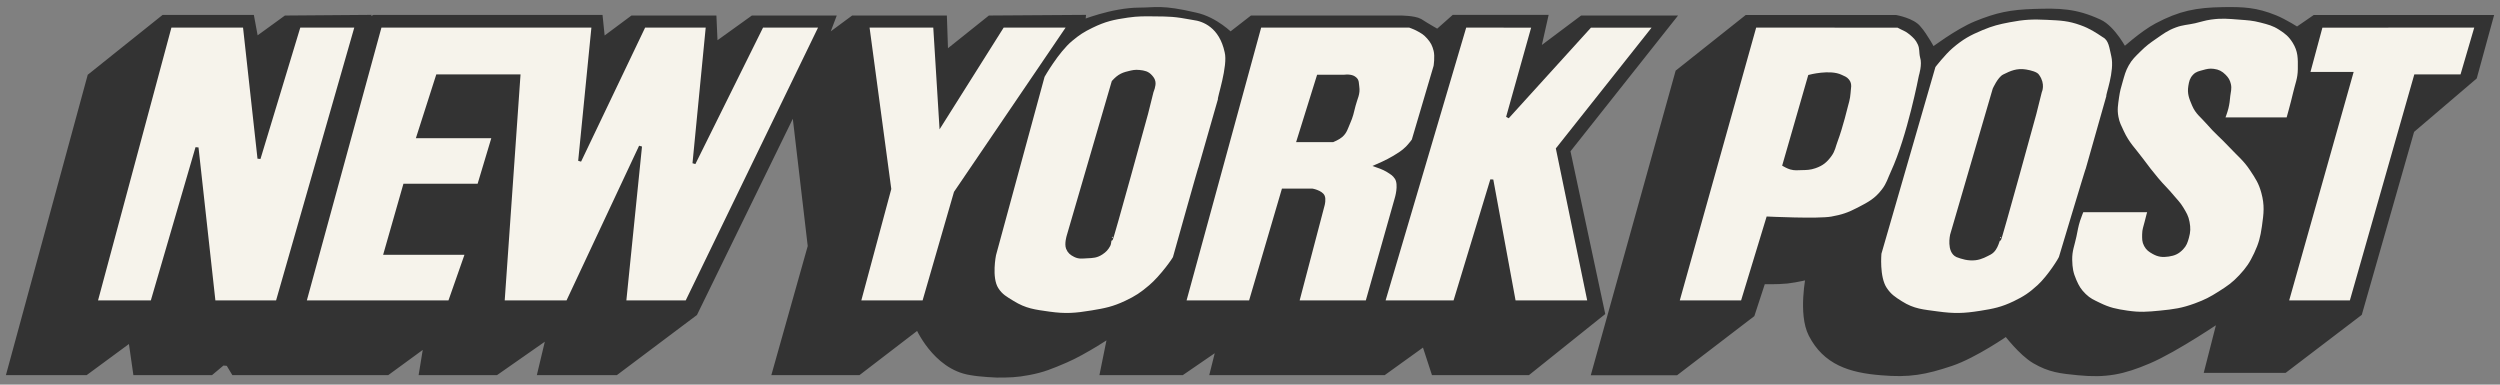
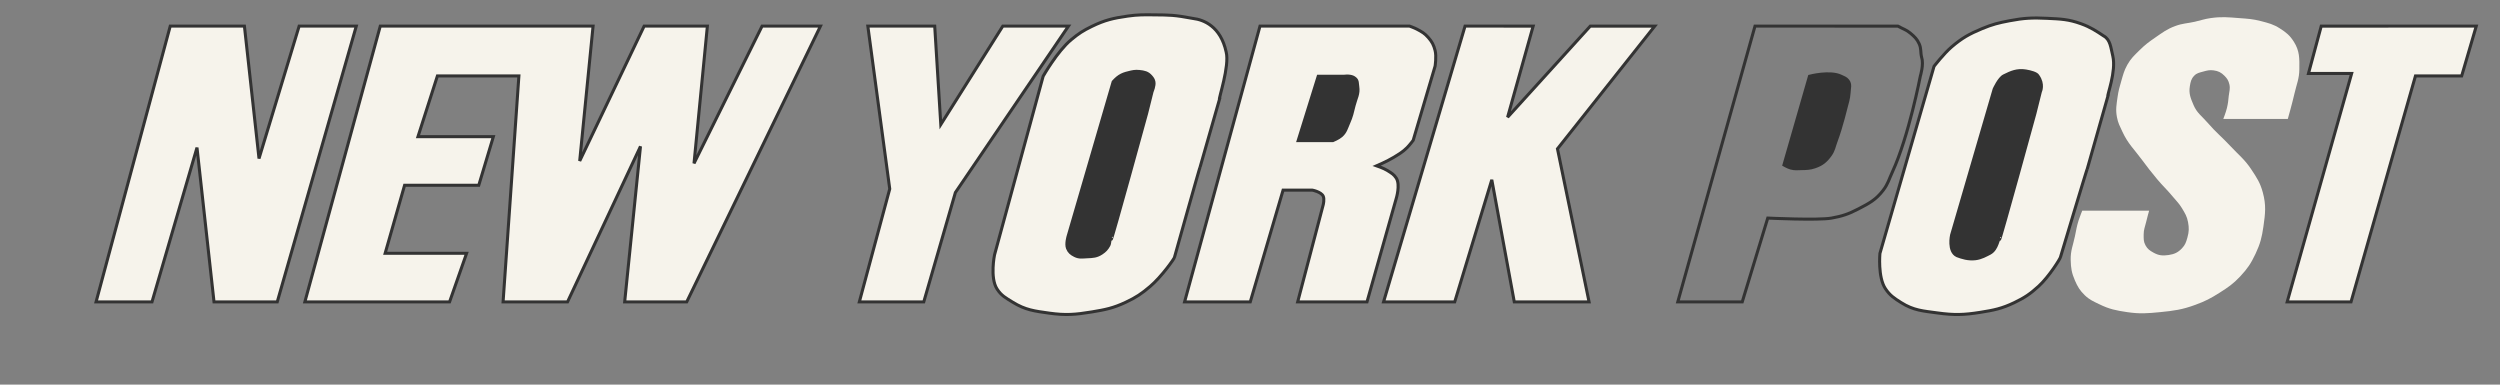
<svg xmlns="http://www.w3.org/2000/svg" width="234" height="36" viewBox="0 0 234 36" fill="none">
  <rect x="0" y="0" width="234" height="36" fill="#808080" stroke="none" />
-   <path d="M8.512 7.194L1 34.77H8L12.325 31.586L12.781 34.77H19.722L20.805 33.861L21.43 33.919L21.942 34.771H36.227L40.04 31.985L39.584 34.771H46.412L51.535 31.19L50.681 34.771H57.624L64.966 29.257L74.411 9.923L75.95 23.059L72.648 34.771H80.331L85.965 30.45C85.965 30.45 87.559 34.26 90.858 34.771C91.769 34.943 93.305 35 93.305 35C94.444 35 95.128 34.988 96.265 34.771C97.644 34.512 98.388 34.184 99.679 33.635C101.49 32.864 104.061 31.133 104.061 31.133L103.323 34.771H110.605L114.249 32.269L113.623 34.771H129.499L133.37 31.985L134.28 34.771H142.989L149.874 29.257L146.63 14.075L156.361 1.793H148.109L143.784 5.034L144.525 1.736H136.103L134.564 3.101C134.564 3.101 133.37 2.418 132.858 2.077C132.345 1.793 131.038 1.793 131.038 1.793H117.209L115.159 3.385C115.159 3.385 113.737 1.907 111.859 1.509C108.727 0.771 108.159 1.053 106.68 1.053C104.118 1.053 101.216 2.249 101.216 2.249L101.273 1.736L92.681 1.794L88.412 5.205L88.297 1.794H79.875L77.029 3.899L77.827 1.794H70.486L66.844 4.41L66.729 1.794H59.218L56.315 3.954L56.088 1.737H35.032L33.95 2.307L34.234 1.737L26.779 1.795L23.877 3.9L23.477 1.737H15.339L8.512 7.194Z" fill="#333333" stroke="#333333" stroke-width="0.683" stroke-miterlimit="3.864" />
-   <path d="M163.515 1.748L157.141 6.809L149.345 34.784H156.856L163.914 29.382L164.937 26.255C164.937 26.255 166.367 26.295 167.271 26.197C168.102 26.107 169.376 25.801 169.376 25.801C169.376 25.801 168.636 29.359 169.605 31.258C170.912 33.821 173.189 34.557 176.092 34.784C178.71 35.011 180.159 34.737 182.579 33.931C184.784 33.198 187.816 31.088 187.816 31.088C187.816 31.088 189.229 32.967 190.489 33.705C191.899 34.526 192.907 34.624 194.53 34.784C197.105 35.037 198.684 34.726 201.076 33.705C203.635 32.623 207.961 29.666 207.961 29.666L206.709 34.557H213.822L220.765 29.267L225.658 12.153L231.521 7.15L233.001 1.748H216.668L215.017 2.884C215.017 2.884 213.777 2.097 212.912 1.748C211.142 1.032 209.982 0.979 208.074 1.008C205.609 1.048 204.109 1.337 201.929 2.488C200.583 3.197 198.799 4.818 198.799 4.818C198.799 4.818 197.717 2.714 196.465 2.146C194.245 1.122 192.781 1.104 190.377 1.179C188.223 1.249 186.964 1.5 184.97 2.316C183.237 3.025 180.872 4.818 180.872 4.818C180.872 4.818 180.075 3.34 179.506 2.714C178.994 2.032 177.458 1.748 177.458 1.748L163.515 1.748Z" fill="#333333" stroke="#333333" stroke-width="0.683" stroke-miterlimit="3.864" />
  <path d="M15.934 2.443L8.991 28.258H14.226L18.438 13.816L20.032 28.258H25.95L33.349 2.443H28L24.244 14.838L22.877 2.443H15.934Z" fill="#F6F3EB" />
  <path d="M35.593 2.443L28.535 28.258H42.079L43.673 23.709H36.049L37.869 17.342H44.812L46.177 12.792H39.121L40.942 7.106H48.569L47.088 28.258H53.12L59.949 13.701L58.47 28.258H64.275L76.795 2.443H71.331L64.959 15.293L66.211 2.443H60.292L54.26 15.067L55.512 2.443L35.593 2.443Z" fill="#F6F3EB" />
  <path d="M35.593 2.443L28.535 28.258H42.079L43.673 23.709H36.049L37.869 17.342H44.812L46.177 12.792H39.121L40.942 7.106H48.569L47.088 28.258H53.12L59.949 13.701L58.47 28.258H64.275L76.795 2.443H71.331L64.959 15.293L66.211 2.443H60.292L54.26 15.067L55.512 2.443L35.593 2.443Z" stroke="#333333" stroke-width="0.286" stroke-miterlimit="3.864" />
  <path d="M15.934 2.443L8.991 28.258H14.226L18.438 13.816L20.032 28.258H25.95L33.349 2.443H28L24.244 14.838L22.877 2.443H15.934Z" stroke="#333333" stroke-width="0.286" stroke-miterlimit="3.864" />
  <path d="M97.639 7.135L93.088 23.852C93.088 23.852 92.648 25.984 93.315 27.037C93.718 27.674 94.152 27.889 94.794 28.288C95.976 29.019 96.832 29.117 98.208 29.31C99.749 29.526 100.659 29.45 102.191 29.197C103.468 28.987 104.21 28.837 105.378 28.288C106.336 27.836 106.849 27.494 107.655 26.808C108.713 25.91 109.932 24.194 109.932 24.079C109.932 24.079 112.321 15.55 112.321 15.664L114.144 9.295C114.029 9.295 115.11 6.168 114.768 4.86C114.257 2.472 112.663 1.847 111.695 1.732C109.875 1.391 109.48 1.406 108.054 1.391C107.076 1.38 106.518 1.368 105.55 1.506C104.2 1.7 103.419 1.876 102.191 2.473C101.383 2.865 100.947 3.149 100.258 3.724C98.967 4.795 97.639 7.135 97.639 7.135Z" fill="#F6F3EB" />
  <path d="M81.23 2.443L83.279 17.681L80.434 28.258H86.464L89.424 18.022L100.009 2.443H93.864L88.058 11.655L87.489 2.443H81.23Z" fill="#F6F3EB" />
  <path d="M104.192 7.658L99.98 22.1C99.98 22.1 99.759 22.826 99.922 23.238C100.063 23.588 100.27 23.751 100.606 23.919C101.005 24.12 101.299 24.054 101.745 24.034C102.293 24.011 102.653 23.999 103.111 23.693C103.437 23.476 103.603 23.296 103.793 22.953C103.909 22.744 103.851 22.215 104.02 22.384C104.078 22.442 107.322 10.615 107.322 10.615L107.833 8.567C107.833 8.567 108.078 8.012 108.005 7.658C107.958 7.435 107.87 7.319 107.721 7.147C107.418 6.803 107.095 6.738 106.639 6.691C106.24 6.65 106.004 6.708 105.614 6.806C105.266 6.891 105.066 6.954 104.761 7.147C104.509 7.304 104.192 7.658 104.192 7.658Z" fill="#333333" stroke="#333333" stroke-width="0.286" stroke-miterlimit="3.864" />
  <path d="M117.935 2.443L110.877 28.258H117.024L120.097 17.795H122.828C122.828 17.795 123.66 17.951 123.853 18.364C123.984 18.646 123.853 19.161 123.853 19.161L121.463 28.258H127.95L130.683 18.592C130.683 18.592 131.094 17.29 130.683 16.659C130.458 16.315 130.231 16.195 129.885 15.976C129.517 15.741 128.86 15.52 128.86 15.52C128.86 15.52 129.863 15.089 130.454 14.725C130.967 14.408 131.278 14.241 131.706 13.815C131.951 13.57 132.275 13.133 132.275 13.133L134.324 6.196C134.324 6.196 134.47 5.276 134.324 4.718C134.192 4.209 134.044 3.919 133.699 3.524C133.355 3.128 133.081 2.97 132.616 2.727C132.361 2.595 131.933 2.443 131.933 2.443" fill="#F6F3EB" />
  <path d="M123.387 7.135L121.509 13.162H124.753C124.753 13.162 125.283 12.946 125.549 12.709C125.95 12.349 126.014 12.003 126.232 11.513C126.508 10.898 126.58 10.518 126.744 9.863C126.915 9.185 127.192 8.795 127.085 8.102C127.039 7.803 127.084 7.564 126.858 7.362C126.696 7.217 126.561 7.173 126.346 7.135C126.15 7.1 125.833 7.135 125.833 7.135L123.387 7.135Z" fill="#333333" stroke="#333333" stroke-width="0.286" stroke-miterlimit="3.864" />
  <path d="M137.129 2.443L129.502 28.258H136.161L139.632 16.829L141.737 28.258H148.737L145.779 13.928L154.885 2.444H148.852L141.111 10.973L143.503 2.444L137.129 2.443Z" fill="#F6F3EB" />
  <path d="M137.129 2.443L129.502 28.258H136.161L139.632 16.829L141.737 28.258H148.737L145.779 13.928L154.885 2.444H148.852L141.111 10.973L143.503 2.444L137.129 2.443Z" stroke="#333333" stroke-width="0.286" stroke-miterlimit="3.864" />
  <path d="M117.935 2.443L110.877 28.258H117.024L120.097 17.795H122.828C122.828 17.795 123.66 17.951 123.853 18.364C123.984 18.646 123.853 19.161 123.853 19.161L121.463 28.258H127.95L130.683 18.592C130.683 18.592 131.094 17.29 130.683 16.659C130.458 16.315 130.231 16.195 129.885 15.976C129.517 15.741 128.86 15.52 128.86 15.52C128.86 15.52 129.863 15.089 130.454 14.725C130.967 14.408 131.278 14.241 131.706 13.815C131.951 13.57 132.275 13.133 132.275 13.133L134.324 6.196C134.324 6.196 134.47 5.276 134.324 4.718C134.192 4.209 134.044 3.919 133.699 3.524C133.355 3.128 133.081 2.97 132.616 2.727C132.361 2.595 131.933 2.443 131.933 2.443H117.935Z" stroke="#333333" stroke-width="0.286" stroke-miterlimit="3.864" />
  <path d="M97.639 7.135L93.088 23.852C93.088 23.852 92.648 25.984 93.315 27.037C93.718 27.674 94.152 27.889 94.794 28.288C95.976 29.019 96.832 29.117 98.208 29.31C99.749 29.526 100.659 29.45 102.191 29.197C103.468 28.987 104.21 28.837 105.378 28.288C106.336 27.836 106.849 27.494 107.655 26.808C108.713 25.91 109.932 24.194 109.932 24.079C109.932 24.079 112.321 15.55 112.321 15.664L114.144 9.295C114.029 9.295 115.11 6.168 114.768 4.86C114.257 2.472 112.663 1.847 111.695 1.732C109.875 1.391 109.48 1.406 108.054 1.391C107.076 1.38 106.518 1.368 105.55 1.506C104.2 1.7 103.419 1.876 102.191 2.473C101.383 2.865 100.947 3.149 100.258 3.724C98.967 4.795 97.639 7.135 97.639 7.135Z" stroke="#333333" stroke-width="0.286" stroke-miterlimit="3.864" />
  <path d="M81.229 2.443L83.279 17.681L80.434 28.258H86.464L89.424 18.022L100.009 2.443H93.863L88.058 11.655L87.489 2.443H81.229Z" stroke="#333333" stroke-width="0.286" stroke-miterlimit="3.864" />
-   <path d="M164.268 2.443L157.04 28.258H163.073L165.462 20.412C165.462 20.412 170.185 20.639 171.437 20.412C172.405 20.24 173.027 20.036 173.941 19.557C174.954 19.03 175.586 18.705 176.275 17.796C176.724 17.203 176.815 16.765 177.129 16.091C178.661 12.778 179.747 7.106 179.747 7.106C179.747 7.106 180.089 6.027 179.86 5.344C179.747 4.888 179.842 4.543 179.632 4.093C179.428 3.649 179.207 3.443 178.836 3.126C178.428 2.777 178.153 2.728 177.64 2.444H177.412" fill="#F6F3EB" />
  <path d="M169.369 7.137L166.978 15.439C166.978 15.439 167.346 15.65 167.606 15.723C167.99 15.832 168.229 15.79 168.628 15.781C169.121 15.77 169.416 15.769 169.88 15.61C170.539 15.381 170.893 15.092 171.304 14.53C171.644 14.062 171.668 13.705 171.873 13.165C172.347 11.91 172.841 9.866 172.841 9.866C172.841 9.866 173.049 9.181 173.068 8.73C173.085 8.261 173.248 7.9 172.955 7.536C172.773 7.309 172.589 7.264 172.327 7.137C171.292 6.63 169.369 7.137 169.369 7.137Z" fill="#333333" stroke="#333333" stroke-width="0.286" stroke-miterlimit="3.864" />
  <path d="M181.026 6.208L175.961 23.72C175.961 23.72 175.751 25.936 176.474 27.019C176.9 27.659 177.301 27.916 177.953 28.327C179.123 29.065 179.997 29.106 181.368 29.294C182.906 29.505 183.816 29.48 185.35 29.236C186.627 29.034 187.372 28.884 188.538 28.327C189.503 27.863 190.025 27.513 190.815 26.792C191.796 25.892 192.862 24.175 192.862 24.061C192.862 24.061 195.366 15.703 195.366 15.816L197.301 8.993C197.189 8.993 198.099 6.675 197.758 5.24C197.569 4.459 197.53 3.705 196.903 3.364C196.221 2.91 195.675 2.544 194.798 2.227C193.615 1.798 192.869 1.776 191.61 1.715C190.234 1.647 189.438 1.686 188.084 1.944C187.061 2.138 186.482 2.283 185.522 2.681C184.328 3.18 183.659 3.548 182.677 4.388C181.949 5.009 181.026 6.208 181.026 6.208Z" fill="#F6F3EB" />
  <path d="M186.652 8.352L182.669 22C182.669 22 182.328 23.532 183.181 23.931C183.637 24.103 184.218 24.293 184.889 24.215C185.454 24.152 185.912 23.874 186.253 23.704C186.994 23.305 186.994 22.226 187.164 22.396C187.222 22.454 190.465 10.627 190.465 10.627L190.977 8.579C190.977 8.579 191.318 7.896 190.749 7.101C190.635 6.874 190.083 6.723 189.612 6.645C188.804 6.514 188.246 6.759 187.562 7.101C187.108 7.328 186.652 8.352 186.652 8.352Z" fill="#333333" stroke="#333333" stroke-width="0.286" stroke-miterlimit="3.864" />
  <path d="M217.268 2.444L216.073 6.879H220.113L214.08 28.258H220.056L226.088 7.106H230.413L231.779 2.443L217.268 2.444Z" fill="#F6F3EB" />
  <path d="M208.106 11.133H214.139C214.139 11.133 214.55 9.684 214.765 8.746C214.968 7.863 215.211 7.374 215.219 6.471C215.231 5.453 215.248 4.772 214.708 3.912C214.331 3.315 213.994 3.041 213.398 2.661C212.777 2.265 212.349 2.166 211.635 1.978C210.854 1.774 210.389 1.755 209.585 1.694C208.546 1.614 207.945 1.547 206.912 1.694C206.324 1.778 206.009 1.905 205.431 2.036C204.723 2.195 204.293 2.181 203.61 2.434C202.818 2.727 202.427 3.035 201.732 3.514C201.122 3.935 200.779 4.186 200.253 4.709C199.76 5.196 199.453 5.467 199.113 6.072C198.803 6.63 198.725 6.994 198.545 7.608C198.379 8.176 198.287 8.501 198.203 9.085C198.103 9.811 198.011 10.244 198.145 10.964C198.249 11.522 198.417 11.812 198.656 12.327C199.18 13.455 199.735 13.946 200.477 14.943C201.015 15.665 201.322 16.071 201.901 16.762C202.455 17.424 202.83 17.745 203.38 18.412C203.721 18.825 203.957 19.031 204.233 19.491C204.519 19.97 204.703 20.251 204.802 20.799C204.902 21.345 204.894 21.686 204.744 22.222C204.625 22.651 204.539 22.923 204.231 23.244C203.854 23.638 203.519 23.789 202.979 23.871C202.424 23.953 202.046 23.917 201.557 23.642C201.213 23.45 201.003 23.305 200.817 22.96C200.624 22.604 200.647 22.342 200.647 21.938C200.647 21.484 200.771 21.241 200.874 20.799C200.972 20.376 201.158 19.72 201.158 19.72H194.898C194.898 19.72 194.671 20.267 194.557 20.629C194.379 21.194 194.336 21.529 194.215 22.107C194.035 22.968 193.8 23.446 193.816 24.325C193.834 25.095 193.908 25.553 194.215 26.258C194.471 26.845 194.667 27.176 195.125 27.624C195.575 28.061 195.927 28.2 196.492 28.476C197.445 28.94 198.059 29.061 199.108 29.216C200.295 29.39 200.99 29.332 202.183 29.216C203.49 29.087 204.249 28.985 205.483 28.533C206.416 28.19 206.923 27.928 207.76 27.395C208.572 26.878 209.036 26.565 209.695 25.86C210.37 25.136 210.695 24.652 211.117 23.757C211.558 22.817 211.712 22.226 211.857 21.198C212.031 19.967 212.125 19.213 211.799 18.013C211.553 17.104 211.24 16.638 210.719 15.853C210.093 14.911 209.555 14.52 208.784 13.692C207.959 12.809 207.409 12.39 206.621 11.475C206.083 10.853 205.633 10.582 205.312 9.825C205.038 9.181 204.856 8.754 204.97 8.063C205.038 7.661 205.089 7.393 205.369 7.097C205.621 6.829 205.869 6.798 206.223 6.698C206.588 6.596 206.812 6.536 207.19 6.586C207.632 6.644 207.898 6.78 208.215 7.097C208.467 7.35 208.587 7.544 208.669 7.892C208.765 8.302 208.657 8.552 208.611 8.973C208.571 9.418 208.544 9.674 208.441 10.109C208.343 10.518 208.1 11.133 208.1 11.133" fill="#F6F3EB" />
-   <path d="M208.106 11.133H214.139C214.139 11.133 214.55 9.684 214.765 8.746C214.968 7.863 215.211 7.374 215.219 6.471C215.231 5.453 215.248 4.772 214.708 3.912C214.331 3.315 213.994 3.041 213.398 2.661C212.777 2.265 212.349 2.166 211.635 1.978C210.854 1.774 210.389 1.755 209.585 1.694C208.546 1.614 207.945 1.547 206.912 1.694C206.324 1.778 206.009 1.905 205.431 2.036C204.723 2.195 204.293 2.181 203.61 2.434C202.818 2.727 202.427 3.035 201.732 3.514C201.122 3.935 200.779 4.186 200.253 4.709C199.76 5.196 199.453 5.467 199.113 6.072C198.803 6.63 198.725 6.994 198.545 7.608C198.379 8.176 198.287 8.501 198.203 9.085C198.103 9.811 198.011 10.244 198.145 10.964C198.249 11.522 198.417 11.812 198.656 12.327C199.18 13.455 199.735 13.946 200.477 14.943C201.015 15.665 201.322 16.071 201.901 16.762C202.455 17.424 202.83 17.745 203.38 18.412C203.721 18.825 203.957 19.031 204.233 19.491C204.519 19.97 204.703 20.251 204.802 20.799C204.902 21.345 204.894 21.686 204.744 22.222C204.625 22.651 204.539 22.923 204.231 23.244C203.854 23.638 203.519 23.789 202.979 23.871C202.424 23.953 202.046 23.917 201.557 23.642C201.213 23.45 201.003 23.305 200.817 22.96C200.624 22.604 200.647 22.342 200.647 21.938C200.647 21.484 200.771 21.241 200.874 20.799C200.972 20.376 201.158 19.72 201.158 19.72H194.898C194.898 19.72 194.671 20.267 194.557 20.629C194.379 21.194 194.336 21.529 194.215 22.107C194.035 22.968 193.8 23.446 193.816 24.325C193.834 25.095 193.908 25.553 194.215 26.258C194.471 26.845 194.667 27.176 195.126 27.624C195.575 28.061 195.927 28.2 196.492 28.476C197.445 28.94 198.059 29.061 199.108 29.216C200.295 29.39 200.99 29.332 202.183 29.216C203.49 29.087 204.249 28.985 205.483 28.533C206.416 28.19 206.923 27.928 207.76 27.395C208.572 26.878 209.036 26.565 209.695 25.86C210.37 25.136 210.695 24.652 211.117 23.757C211.558 22.817 211.712 22.226 211.857 21.198C212.031 19.967 212.125 19.213 211.799 18.013C211.553 17.104 211.24 16.638 210.719 15.853C210.093 14.911 209.555 14.52 208.784 13.692C207.959 12.809 207.409 12.39 206.621 11.475C206.083 10.853 205.633 10.582 205.312 9.825C205.038 9.181 204.856 8.754 204.97 8.063C205.038 7.661 205.089 7.393 205.369 7.097C205.621 6.829 205.869 6.798 206.223 6.698C206.588 6.596 206.812 6.536 207.19 6.586C207.632 6.644 207.898 6.78 208.215 7.097C208.467 7.35 208.587 7.544 208.669 7.892C208.765 8.302 208.657 8.552 208.611 8.973C208.571 9.418 208.544 9.674 208.441 10.109C208.343 10.518 208.1 11.133 208.1 11.133L208.106 11.133Z" stroke="#333333" stroke-width="0.286" stroke-miterlimit="3.864" />
  <path d="M181.026 6.208L175.961 23.72C175.961 23.72 175.751 25.936 176.474 27.019C176.9 27.659 177.301 27.916 177.953 28.327C179.123 29.065 179.997 29.106 181.368 29.294C182.906 29.505 183.816 29.48 185.35 29.236C186.627 29.034 187.372 28.884 188.538 28.327C189.503 27.863 190.025 27.513 190.815 26.792C191.796 25.892 192.862 24.175 192.862 24.061C192.862 24.061 195.366 15.703 195.366 15.816L197.301 8.993C197.189 8.993 198.099 6.675 197.758 5.24C197.569 4.459 197.53 3.705 196.903 3.364C196.221 2.91 195.675 2.544 194.798 2.227C193.615 1.798 192.869 1.776 191.61 1.715C190.234 1.647 189.438 1.686 188.084 1.944C187.061 2.138 186.482 2.283 185.522 2.681C184.328 3.18 183.659 3.548 182.677 4.388C181.949 5.009 181.026 6.208 181.026 6.208Z" stroke="#333333" stroke-width="0.286" stroke-miterlimit="3.864" />
  <path d="M164.268 2.443L157.04 28.258H163.073L165.462 20.412C165.462 20.412 170.185 20.639 171.437 20.412C172.405 20.24 173.027 20.036 173.941 19.557C174.954 19.03 175.586 18.705 176.275 17.796C176.724 17.203 176.815 16.765 177.129 16.091C178.661 12.778 179.747 7.106 179.747 7.106C179.747 7.106 180.089 6.027 179.86 5.344C179.747 4.888 179.842 4.543 179.632 4.093C179.428 3.649 179.207 3.443 178.836 3.126C178.428 2.777 178.153 2.728 177.64 2.444H177.412L164.268 2.443Z" stroke="#333333" stroke-width="0.286" stroke-miterlimit="3.864" />
  <path d="M217.268 2.444L216.073 6.879H220.113L214.08 28.258H220.056L226.088 7.106H230.413L231.779 2.443L217.268 2.444Z" stroke="#333333" stroke-width="0.286" stroke-miterlimit="3.864" />
</svg>